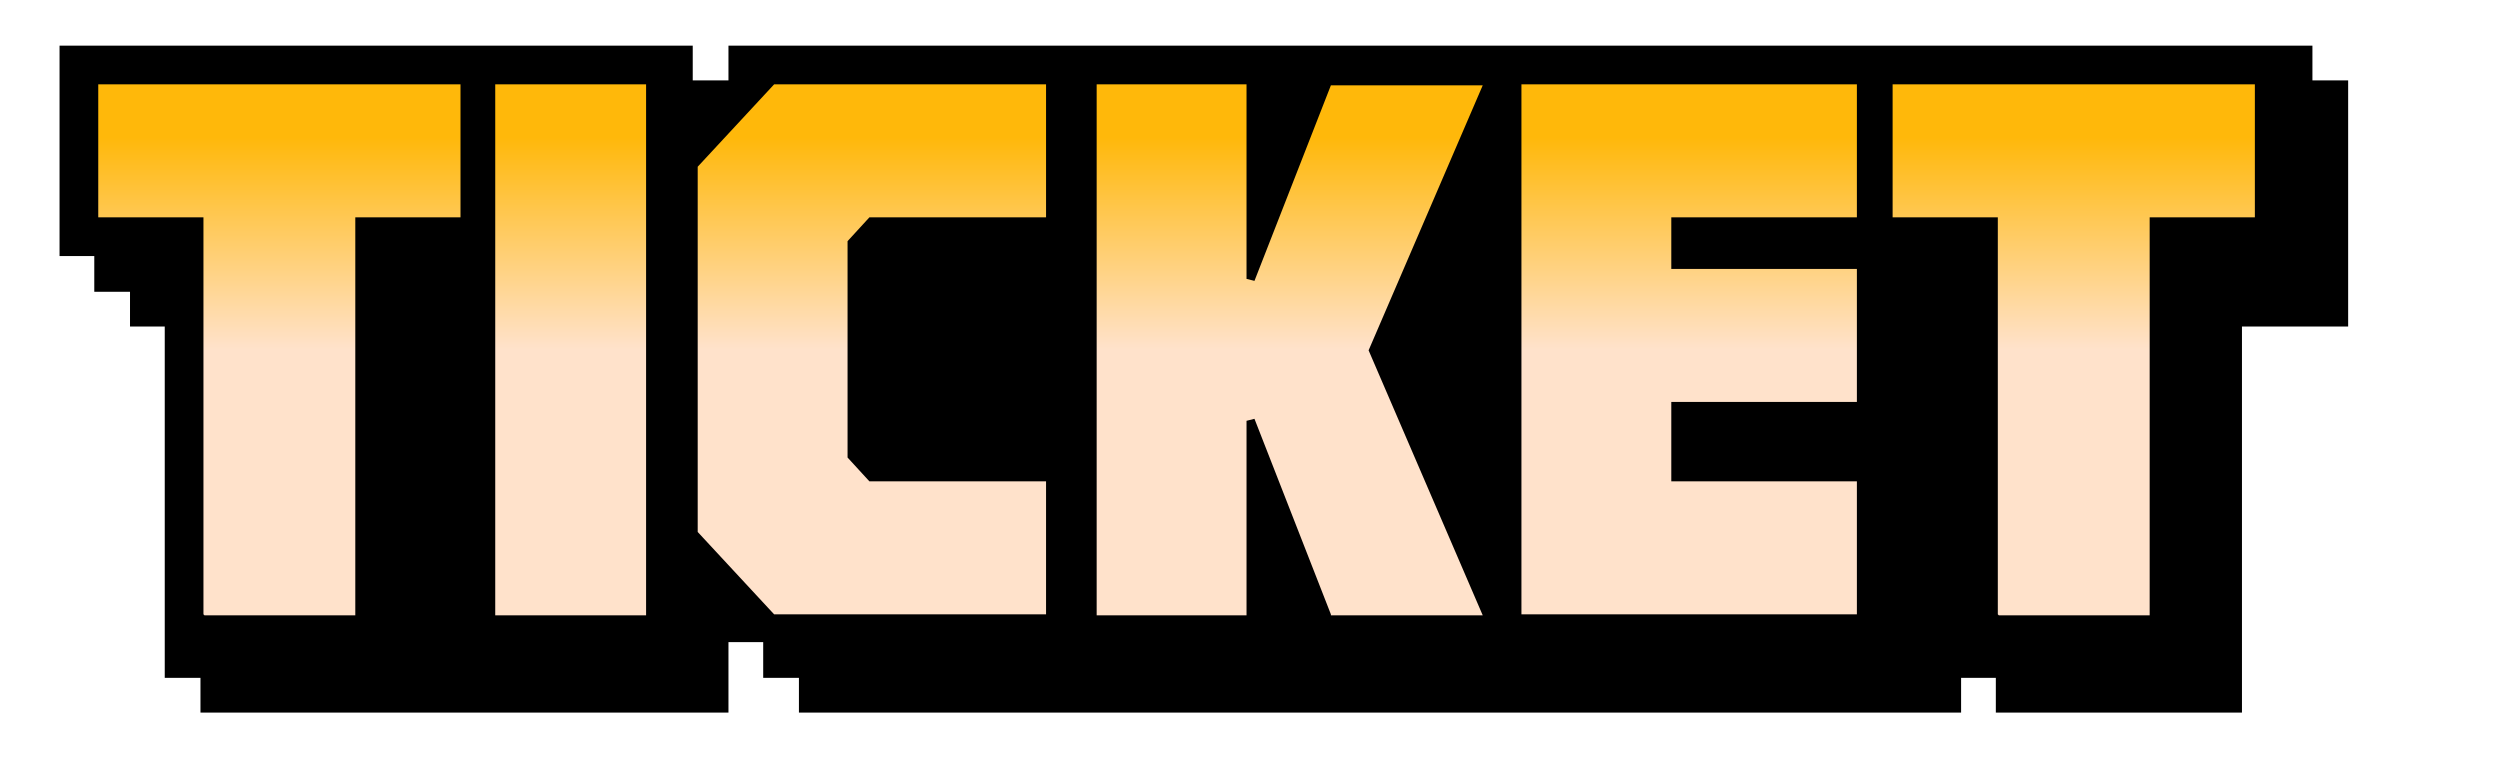
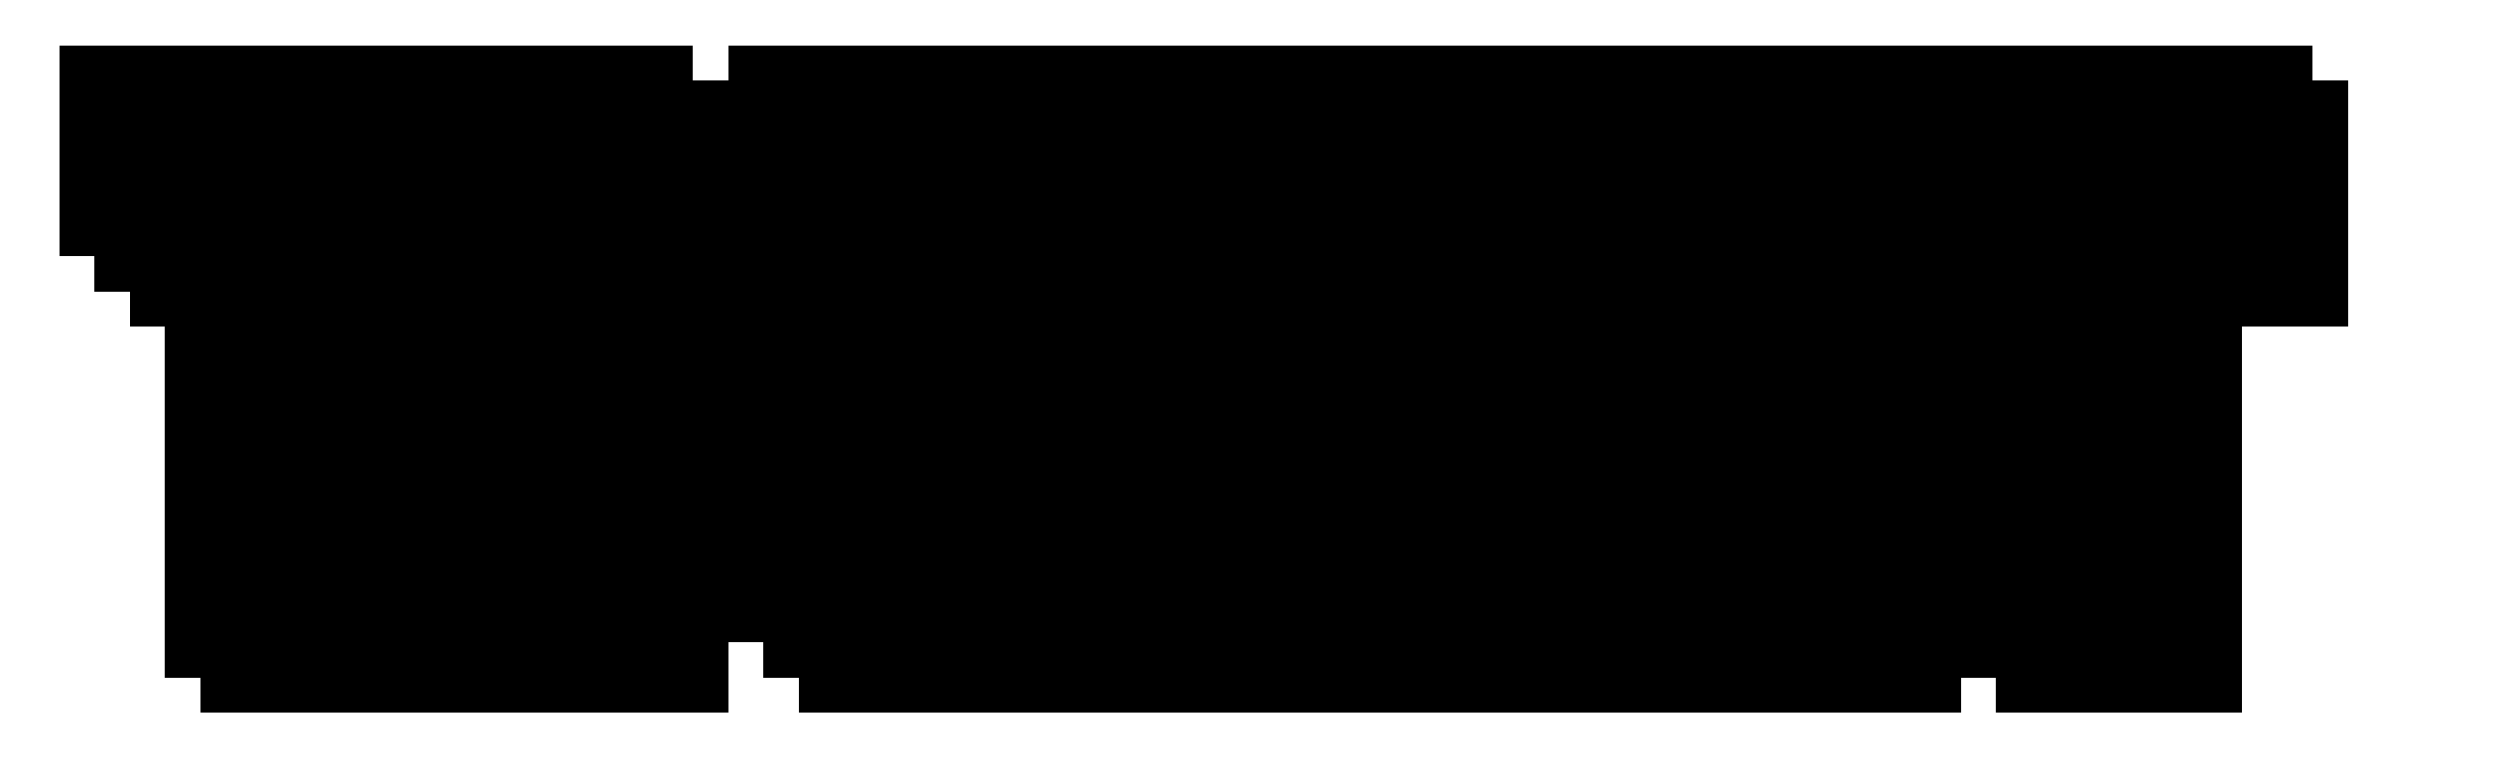
<svg xmlns="http://www.w3.org/2000/svg" id="_レイヤー_1" data-name="レイヤー_1" width="251.9" height="76.4" version="1.1" viewBox="0 0 251.9 76.4">
  <defs>
    <style>
      .st0 {
        fill: url(#_名称未設定グラデーション_412);
      }
    </style>
    <linearGradient id="_名称未設定グラデーション_412" data-name="名称未設定グラデーション 412" x1="118.5" y1="61.9" x2="118.5" y2="8.5" gradientUnits="userSpaceOnUse">
      <stop offset=".5" stop-color="#ffe2cb" />
      <stop offset=".9" stop-color="#ffb80a" />
    </linearGradient>
  </defs>
  <polygon points="233 8.1 233 4.6 73.4 4.6 73.4 8.1 69.8 8.1 69.8 4.6 6 4.6 6 25.8 9.5 25.8 9.5 29.4 13.1 29.4 13.1 32.9 16.6 32.9 16.6 68.3 20.2 68.3 20.2 71.8 73.4 71.8 73.4 64.7 76.9 64.7 76.9 68.3 80.5 68.3 80.5 71.8 197.6 71.8 197.6 68.3 201.1 68.3 201.1 71.8 225.9 71.8 225.9 32.9 236.6 32.9 236.6 8.1 233 8.1" />
-   <path class="st0" d="M201.3,61.9V21.9h-10.6v-13.4h36.5v13.4h-10.6v40.1h-15.2ZM153.3,61.9V8.5h33.8v13.4h-18.7v5.2h18.7v13.4h-18.7v8h18.7v13.4h-33.8ZM134.1,61.9l-7.7-19.7-.8.2v19.6h-15.1V8.5h15.1v19.6l.8.2,7.7-19.7h15.3l-11.5,26.7,11.5,26.7h-15.3ZM78,61.9l-7.7-8.3V16.8l7.7-8.3h27.4v13.4h-17.8l-2.2,2.4v21.8l2.2,2.4h17.8v13.4h-27.4ZM49.9,61.9V8.5h15.2v53.5h-15.2ZM20.5,61.9V21.9h-10.6v-13.4h36.5v13.4h-10.6v40.1h-15.2Z" />
</svg>